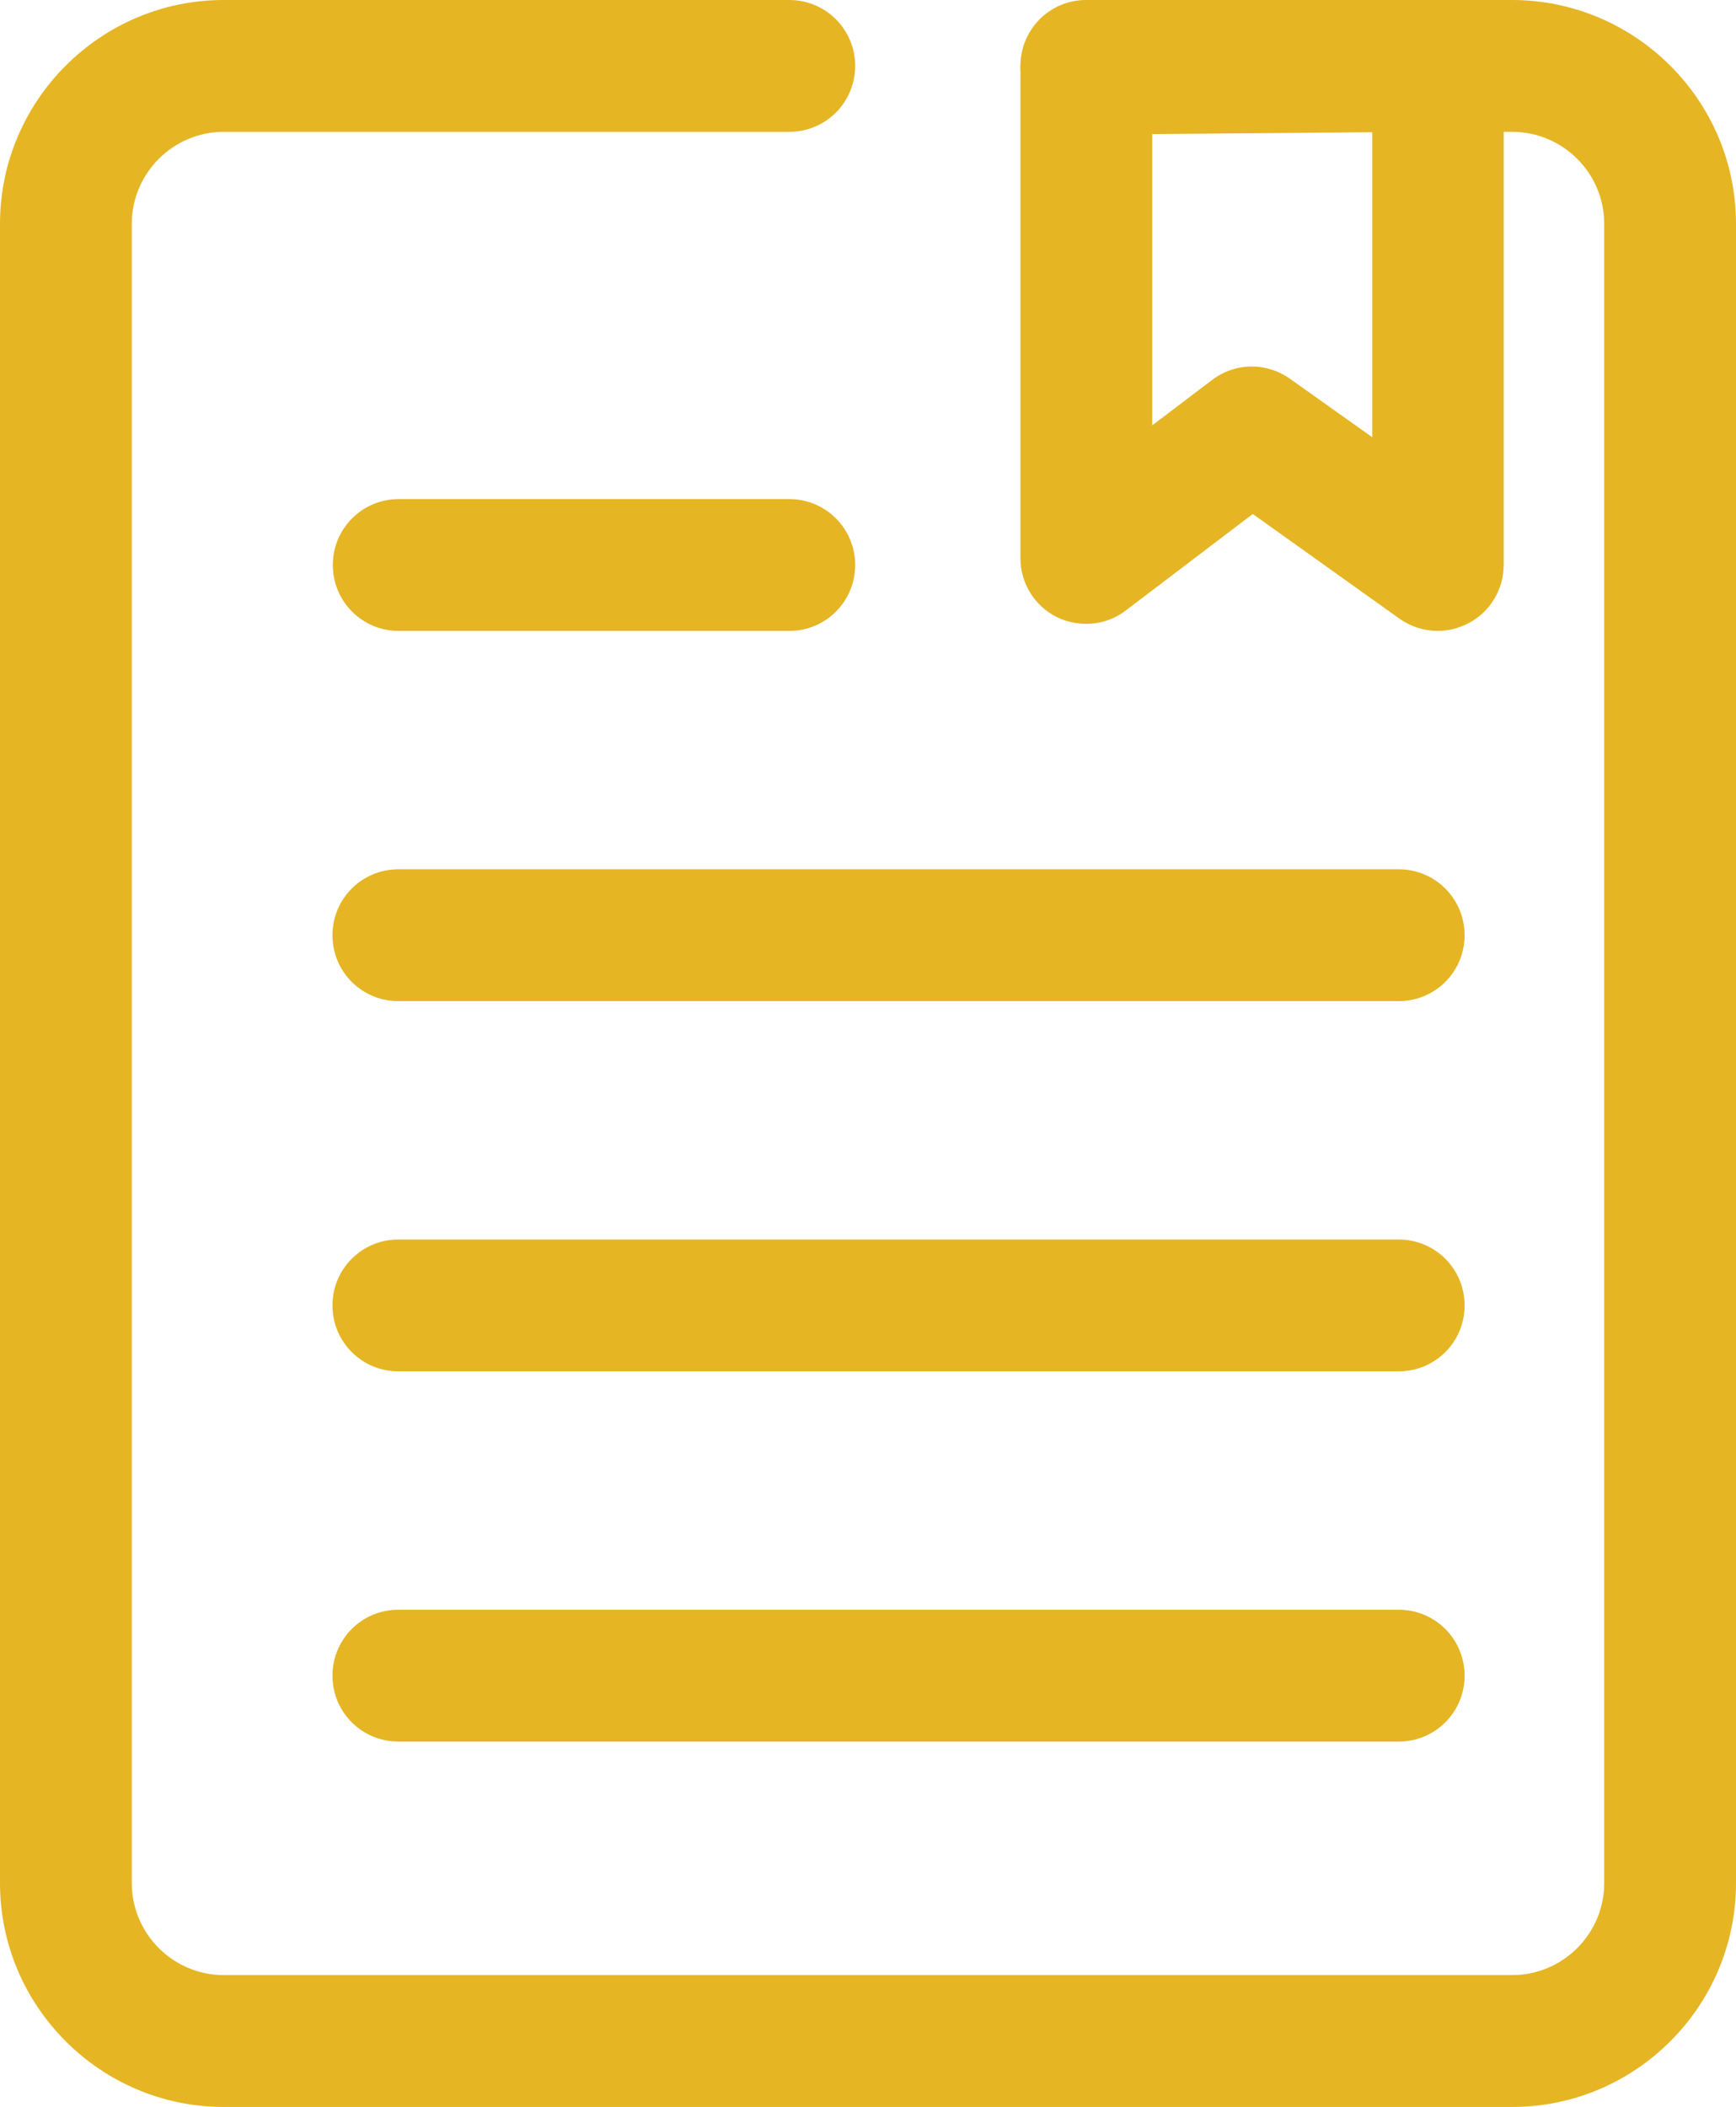
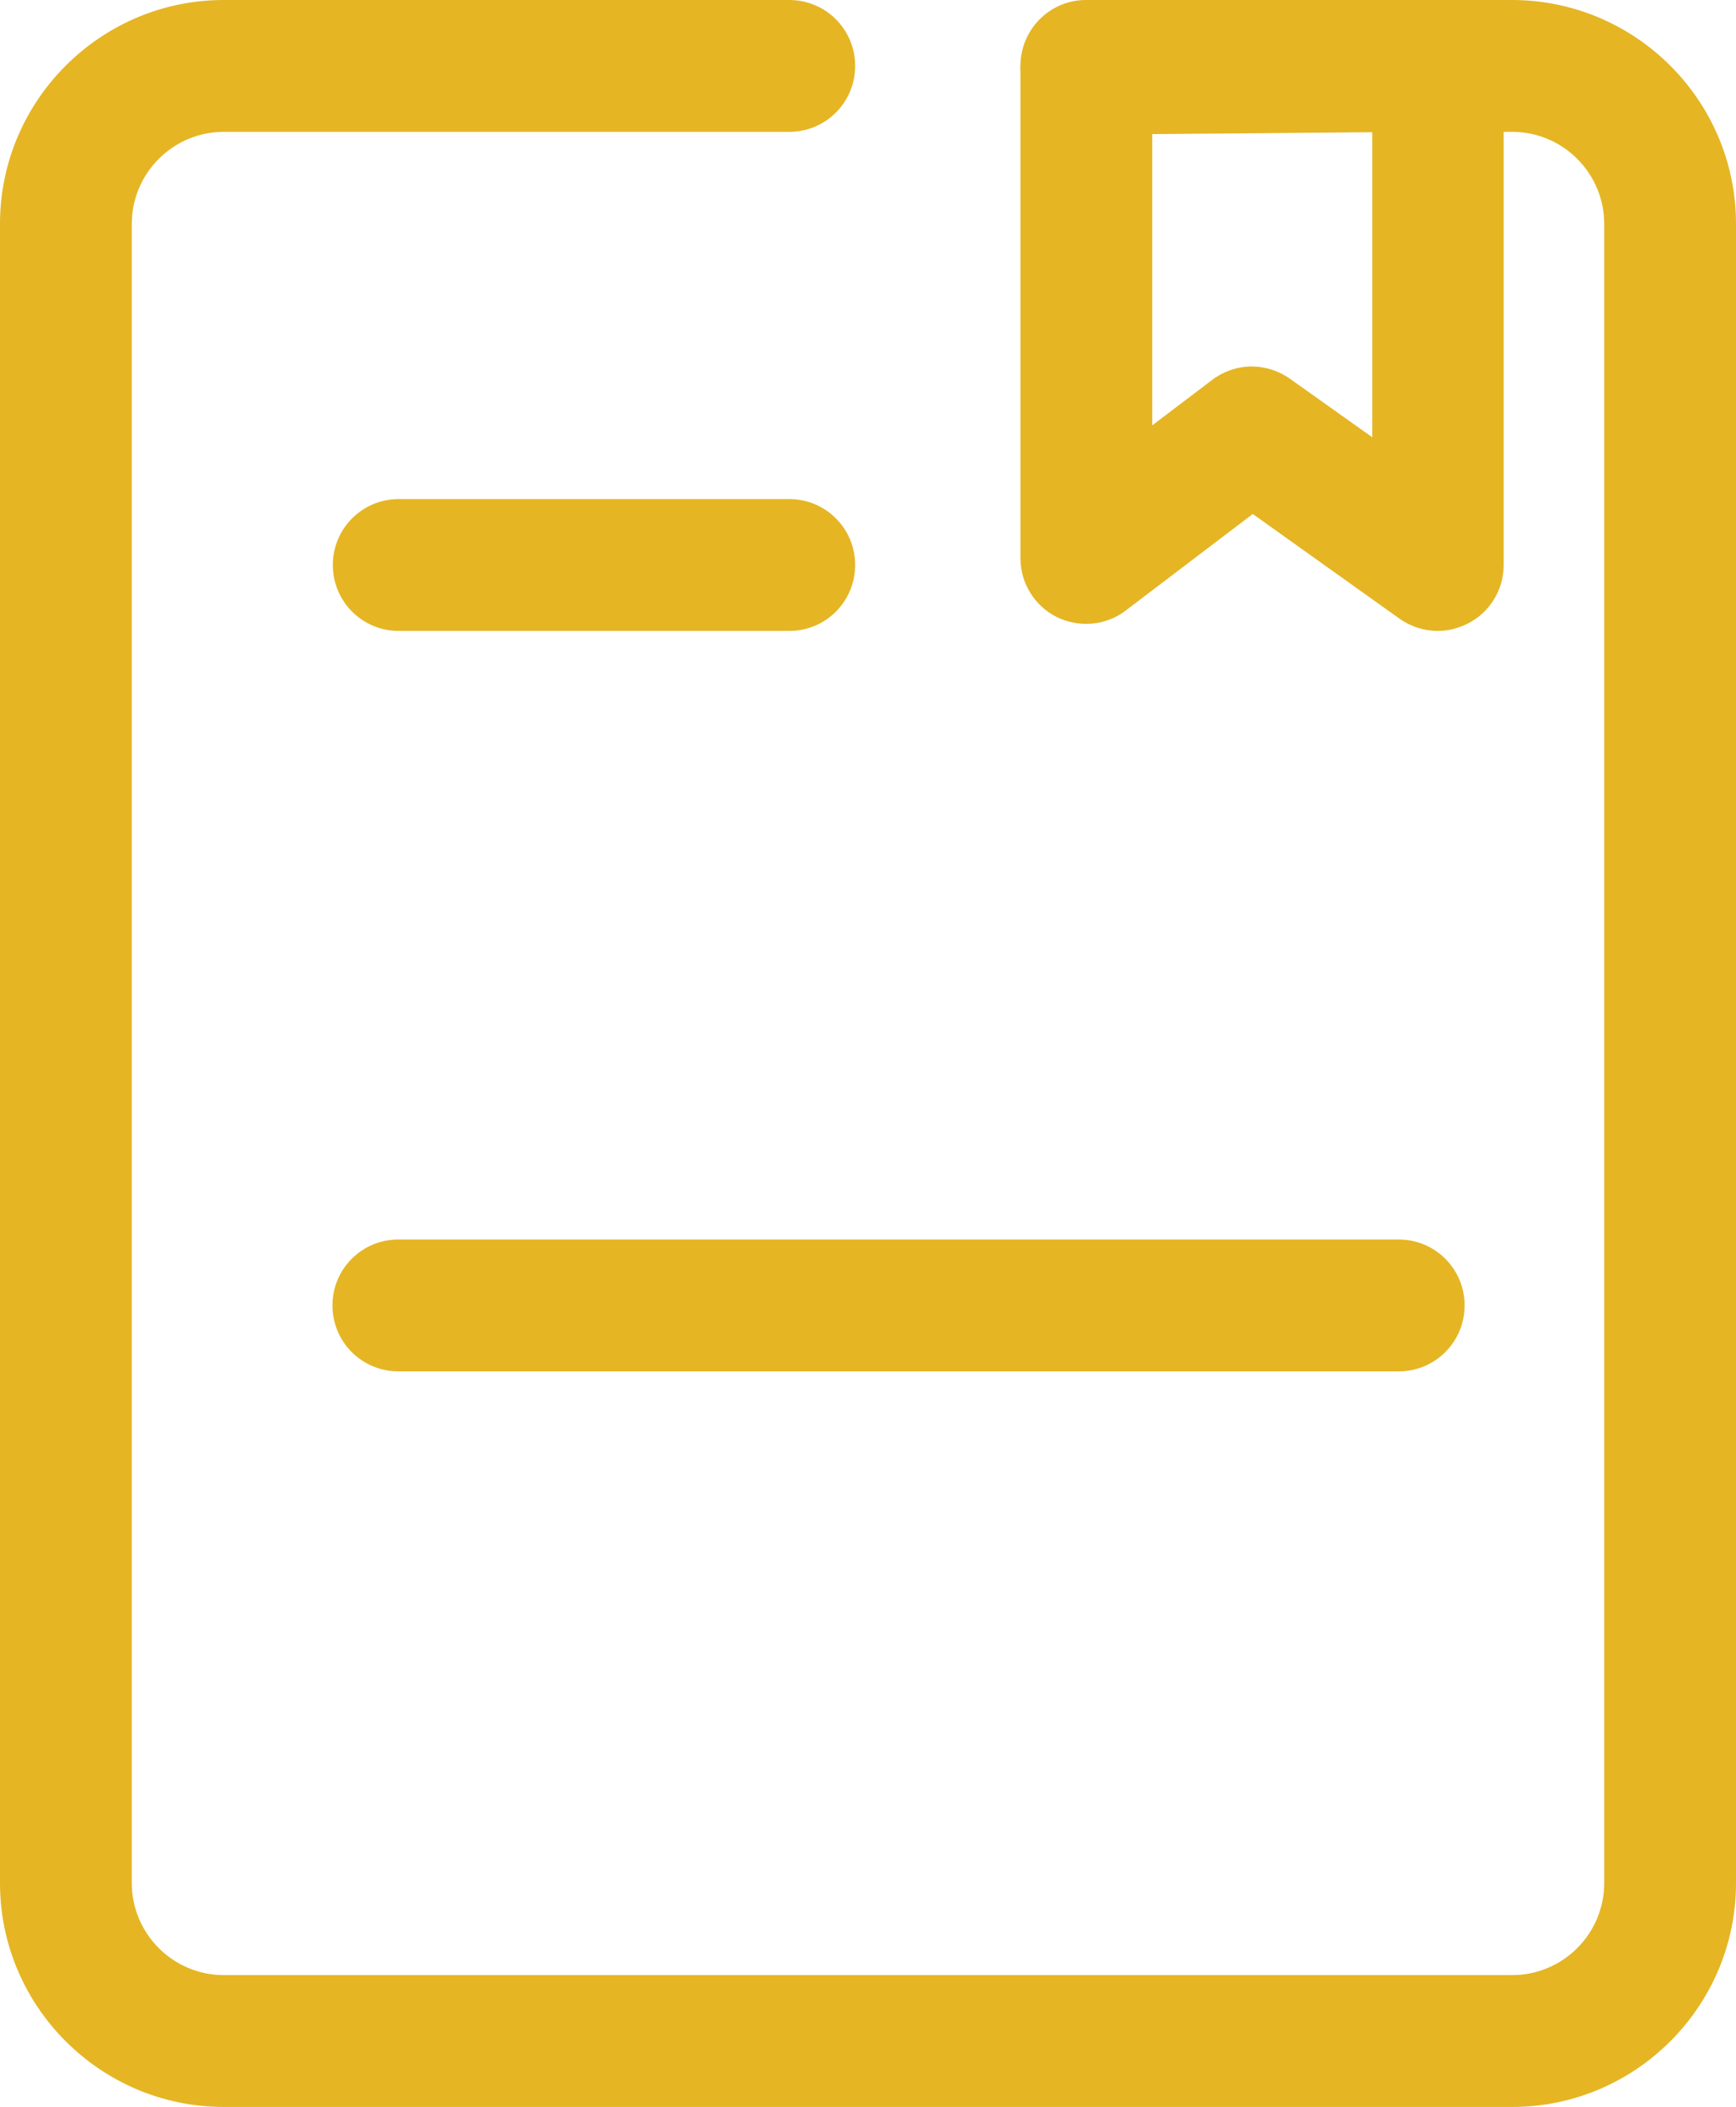
<svg xmlns="http://www.w3.org/2000/svg" id="Layer_2" data-name="Layer 2" viewBox="0 0 46.63 56.57">
  <defs>
    <style>
      .cls-1 {
        fill: #e5b524;
      }
    </style>
  </defs>
  <g id="Layer_1-2" data-name="Layer 1">
    <g>
      <g>
        <path class="cls-1" d="m40.62,56.57H6.01c-3.31,0-6.01-2.7-6.01-6.01V6.01C0,2.7,2.7,0,6.01,0h15.19c.98,0,1.77.79,1.77,1.77s-.79,1.77-1.77,1.77H6.01c-1.36,0-2.47,1.11-2.47,2.47v44.55c0,1.36,1.11,2.47,2.47,2.47h34.61c1.36,0,2.47-1.11,2.47-2.47V6.01c0-1.36-1.11-2.47-2.47-2.47h-11.44c-.98,0-1.77-.79-1.77-1.77S28.2,0,29.17,0h11.44C43.93,0,46.63,2.7,46.63,6.01v44.55c0,3.31-2.7,6.01-6.01,6.01Z" />
        <path class="cls-1" d="m37.58,36.82H10.7c-.98,0-1.77-.79-1.77-1.77s.79-1.77,1.77-1.77h26.87c.98,0,1.77.79,1.77,1.77s-.79,1.77-1.77,1.77Z" />
-         <path class="cls-1" d="m37.58,26.88H10.7c-.98,0-1.77-.79-1.77-1.77s.79-1.77,1.77-1.77h26.87c.98,0,1.77.79,1.77,1.77s-.79,1.77-1.77,1.77Z" />
        <path class="cls-1" d="m21.2,16.94h-10.49c-.98,0-1.77-.79-1.77-1.77s.79-1.77,1.77-1.77h10.49c.98,0,1.77.79,1.77,1.77s-.79,1.77-1.77,1.77Z" />
-         <path class="cls-1" d="m37.58,46.76H10.7c-.98,0-1.77-.79-1.77-1.77s.79-1.77,1.77-1.77h26.87c.98,0,1.77.79,1.77,1.77s-.79,1.77-1.77,1.77Z" />
      </g>
      <path class="cls-1" d="m38.62,16.94c-.36,0-.72-.11-1.03-.33l-3.94-2.81-3.41,2.59c-.53.41-1.25.47-1.85.18-.6-.3-.98-.91-.98-1.58V1.85c0-.97.78-1.76,1.75-1.77L38.61,0c.47,0,.93.18,1.26.51.33.33.52.78.52,1.26v13.4c0,.66-.37,1.27-.96,1.57-.26.13-.53.2-.81.2Zm-5-7.1c.36,0,.72.11,1.03.33l2.21,1.57V3.55l-5.91.05v7.82l1.61-1.22c.32-.24.69-.36,1.07-.36Z" />
    </g>
  </g>
</svg>